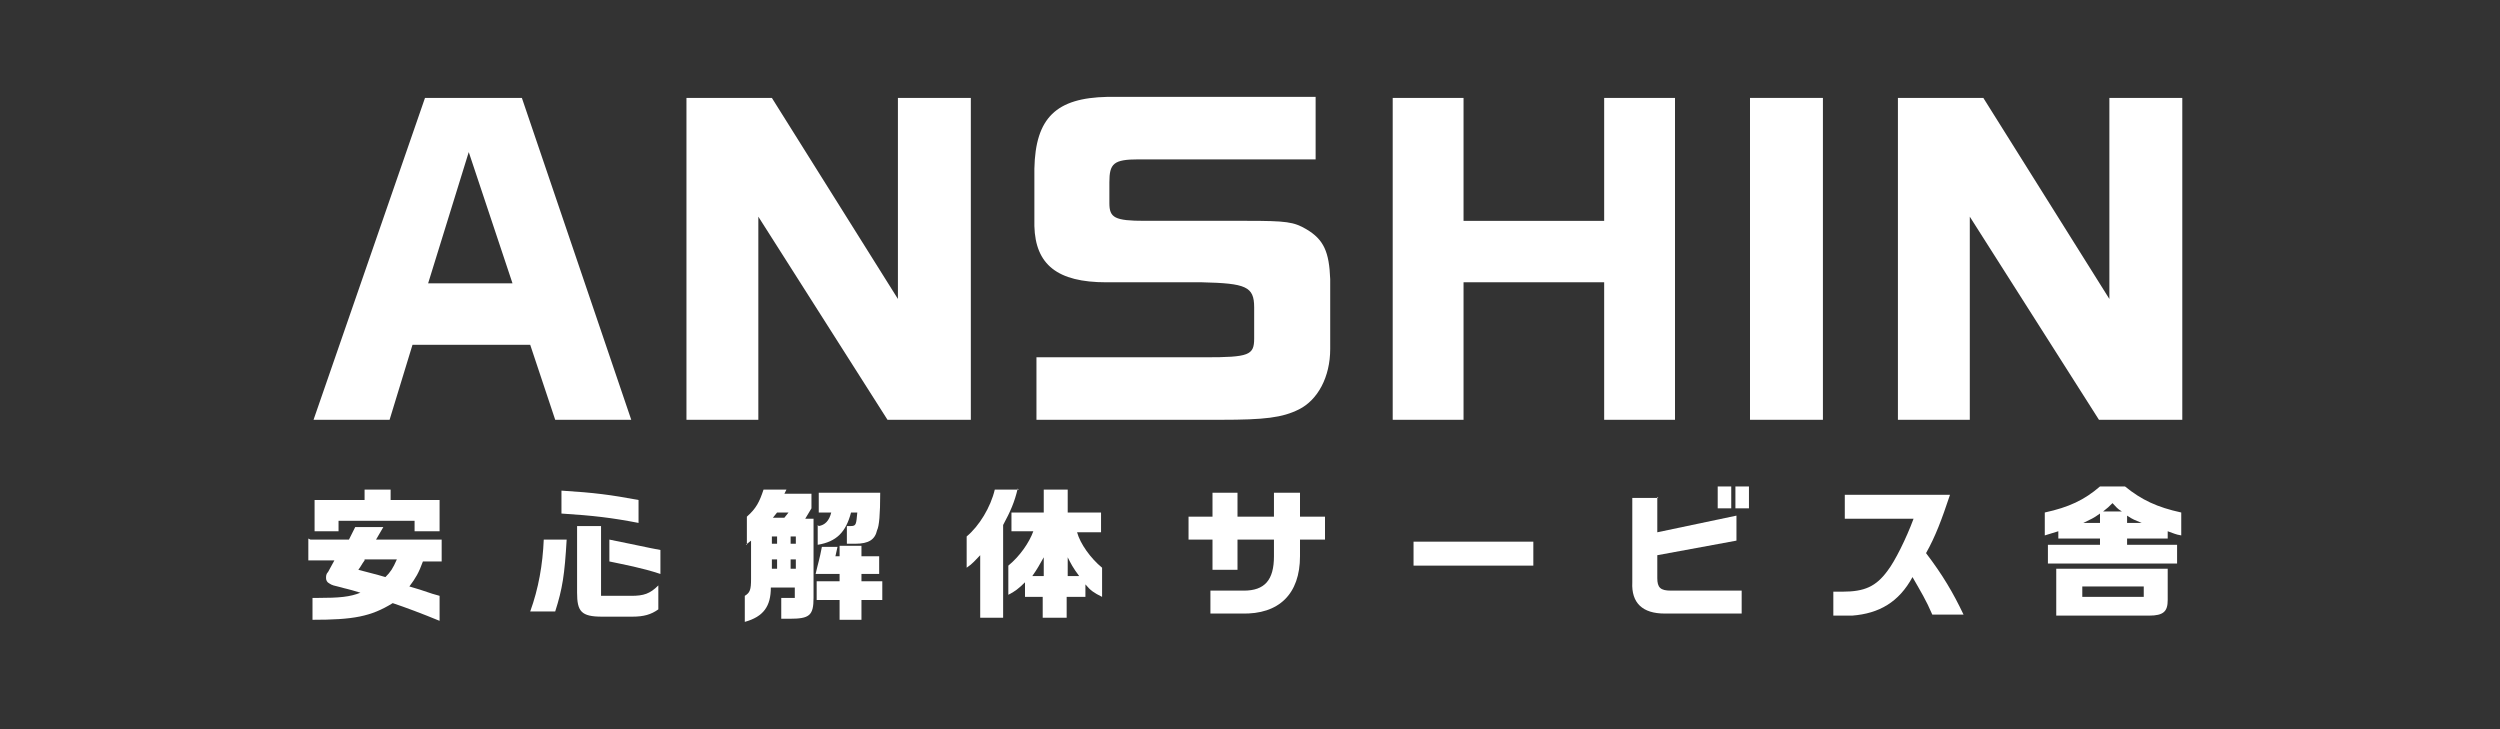
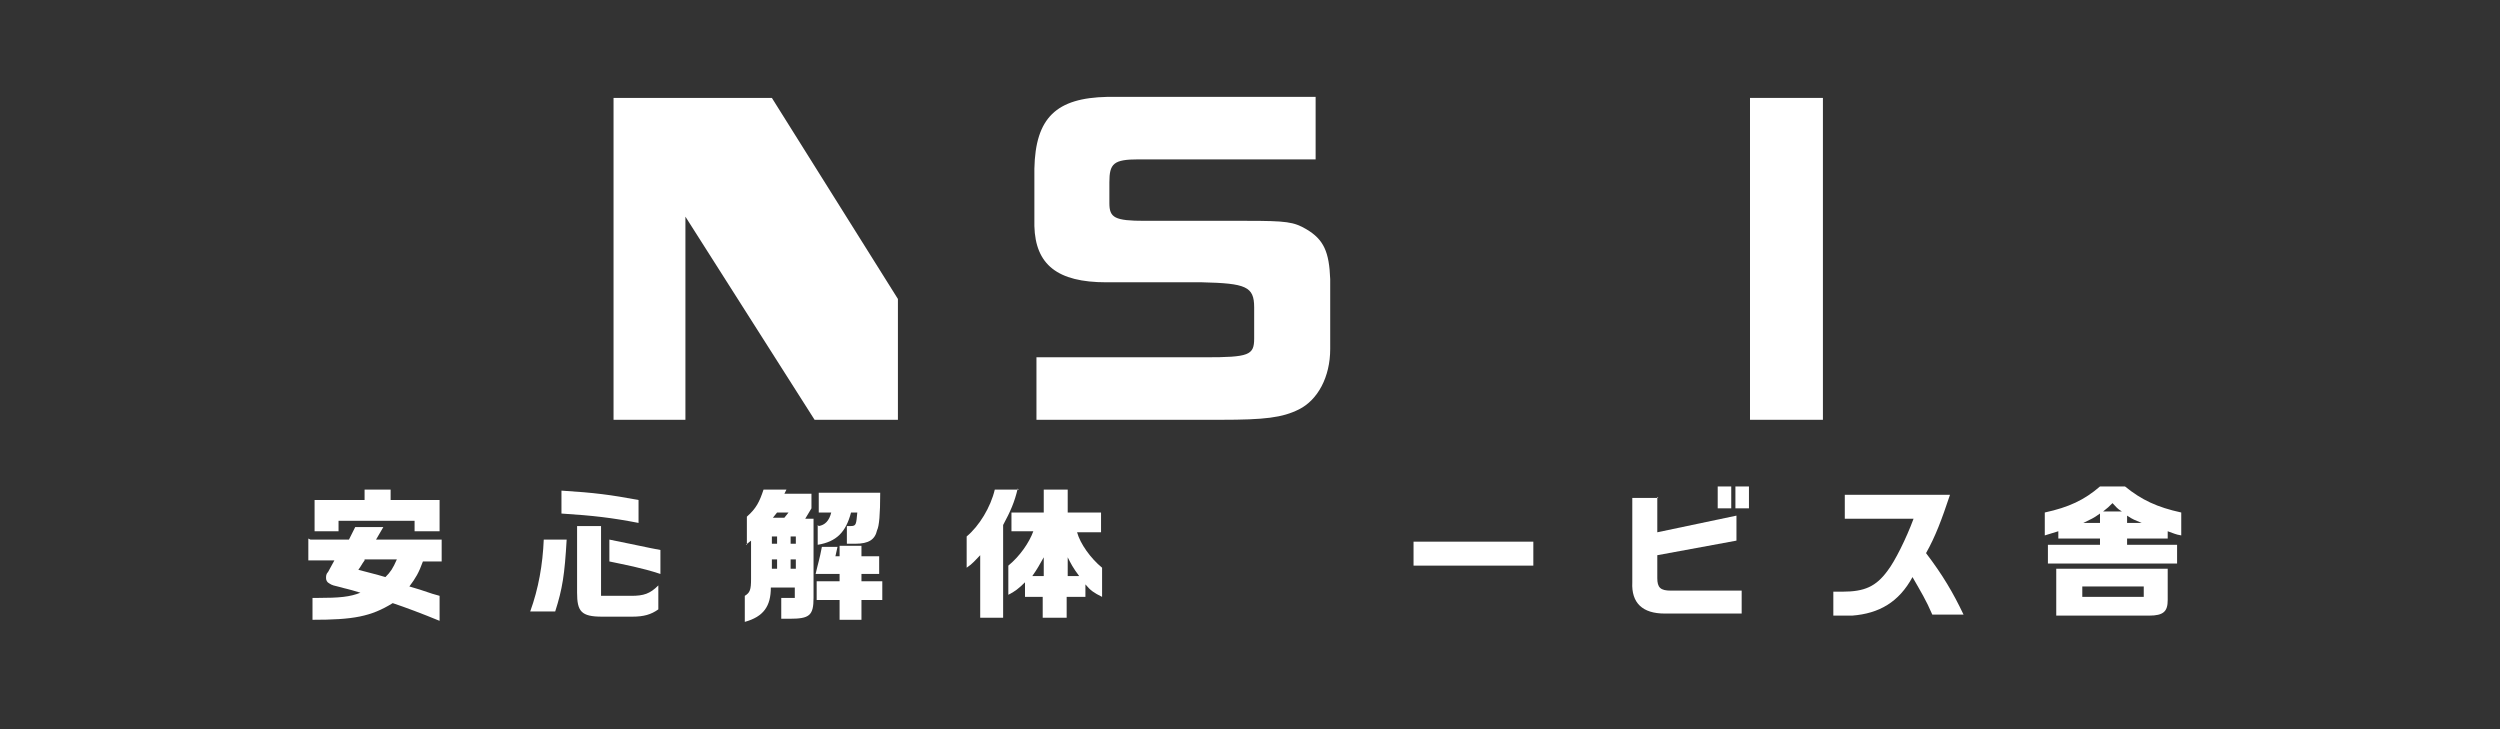
<svg xmlns="http://www.w3.org/2000/svg" id="_レイヤー_1" data-name="レイヤー_1" version="1.1" viewBox="0 0 240 70">
  <rect x="0" y="0" width="240" height="70" fill="#333333" stroke="none" />
  <defs>
    <style>
      .st0 {
        fill: #fff;
      }
    </style>
  </defs>
  <g>
-     <path class="st0" d="M40.6,9.4h9.5l10.5,30.9h-7.3l-2.4-7.2h-11.3l-2.2,7.2h-7.3l10.7-30.9ZM49.2,27.2l-4.2-12.6-3.9,12.6h8.1Z" />
-     <path class="st0" d="M74.1,9.4l12.1,19.3V9.4h7v30.9h-8l-12.4-19.5v19.5h-6.9V9.4h8.2Z" />
+     <path class="st0" d="M74.1,9.4l12.1,19.3V9.4v30.9h-8l-12.4-19.5v19.5h-6.9V9.4h8.2Z" />
    <path class="st0" d="M126.3,15.3h-17c-2.4,0-2.8.4-2.8,2.2v2c0,1.4.5,1.7,3.4,1.7h9.8c3.8,0,4.5.1,5.7.8,1.7,1,2.2,2.2,2.3,4.8v6.7c0,2.7-1.2,4.9-3,5.8-1.6.8-3.3,1-7.5,1h-17.7v-6h16.2c4.2,0,4.7-.2,4.7-1.8v-3c0-2-.8-2.3-5-2.4h-9.2c-4.7,0-6.8-1.7-6.9-5.4v-5.5c.1-4.9,2.1-6.8,7-6.9h20v5.9Z" />
-     <path class="st0" d="M140.5,9.4v11.8h13.5v-11.8h6.8v30.9h-6.8v-13.2h-13.5v13.2h-6.8V9.4h6.8Z" />
    <path class="st0" d="M175,9.4v30.9h-7V9.4h7Z" />
-     <path class="st0" d="M190.4,9.4l12.1,19.3V9.4h7v30.9h-8l-12.4-19.5v19.5h-6.9V9.4h8.2Z" />
  </g>
  <g>
    <path class="st0" d="M29.8,51.8h3.7l.6-1.2h2.7l-.7,1.2h6.3v2.1h-1.8c-.4,1.1-.7,1.6-1.3,2.4l1,.3,1.2.4.7.2v2.4c-1.7-.7-3.3-1.3-4.5-1.7-2.1,1.3-3.8,1.6-7.7,1.6v-2.1h.5c2.1,0,3.1-.1,4.1-.5-1.3-.4-1.5-.4-1.8-.5-.8-.2-.9-.2-1.2-.4-.2-.1-.3-.3-.3-.5s0-.4.2-.6q.5-.9.6-1.1h-2.5v-2.1ZM35,48v-1h2.5v1h4.7v3h-2.4v-1h-7.3v1h-2.3v-3h4.8ZM35,53.8c-.3.4-.3.5-.6.9,1.1.3,1.6.4,2.6.7.5-.5.7-.8,1.1-1.7h-3.1Z" />
    <path class="st0" d="M54.4,51.8c-.2,3.4-.4,4.7-1.1,6.9h-2.4c.8-2.2,1.2-4.5,1.3-6.9h2.3ZM61.3,50.2c-2.6-.5-4.3-.7-7.4-.9v-2.2c3.2.2,4.7.4,7.4.9v2.2ZM57.7,50.7v6.5h2.9c1.2,0,1.8-.2,2.6-1v2.3c-.7.5-1.4.7-2.5.7h-2.9c-2,0-2.4-.5-2.4-2.3v-6.4h2.3ZM63.4,55.1c-1.8-.6-3.5-.9-4.9-1.2v-2.1c3,.6,3.3.7,4.9,1v2.2Z" />
    <path class="st0" d="M71.7,52.3v-2.7c.9-.8,1.2-1.4,1.6-2.6h2.2l-.2.4h2.6v1.4l-.6,1h.8v7.6c0,1.7-.4,2-2.3,2h-.8v-2h1.3v-1h-2.3c0,1.8-.7,2.8-2.5,3.3v-2.5c.5-.3.6-.6.6-1.6v-3.7l-.5.4ZM74.6,52.2v-.7h-.5v.7h.5ZM74.6,54.6v-.9h-.5v.9h.5ZM75.3,49.7l.4-.5h-1.1l-.4.5h1.1ZM76.4,52.2v-.7h-.5v.7h.5ZM76.4,54.6v-.9h-.5v.9h.5ZM80.4,52.5l-.2.9h.4v-1h2.1v1h1.7v1.7h-1.7v.7h2v1.8h-2v1.9h-2.1v-1.9h-2.2v-1.8h2.2v-.7h-2.3c.2-.9.4-1.5.6-2.6h1.4ZM78.6,50.5c.6-.1,1-.5,1.2-1.3h-1.2v-1.9h5.9c0,2.1-.1,3.2-.3,3.6-.2.9-.8,1.3-2.1,1.3h-.8v-1.7h.4c.5,0,.5-.2.6-1.3h-.6c-.5,1.9-1.4,2.8-3.2,3.1v-1.9Z" />
    <path class="st0" d="M97.7,46.9c-.3,1.3-.7,2.2-1.4,3.5v8.9h-2.2v-6c-.5.5-.7.8-1.3,1.2v-3c1.2-1,2.3-2.8,2.7-4.5h2.3ZM97.1,51.1v-1.9h3.1v-2.2h2.3v2.2h3.2v1.9h-2.3c.3,1.1,1.3,2.5,2.4,3.4v2.8c-.8-.4-1.1-.6-1.6-1.2v1.2h-1.8v2h-2.3v-2h-1.7v-1.4c-.6.6-1,.9-1.6,1.2v-2.8c1.1-.9,2-2.2,2.4-3.3h-2.1ZM100.2,55.3v-1.8c-.4.7-.6,1.1-1.1,1.8h1.1ZM103.6,55.3c-.6-.8-.8-1.2-1.1-1.8v1.8h1.1Z" />
-     <path class="st0" d="M116.4,49.6v-2.3h2.4v2.3h3.5v-2.3h2.5v2.3h2.4v2.2h-2.4v1.6c0,3.6-2,5.6-5.6,5.5h-3v-2.2h3.2c2,0,2.9-1,2.9-3.3v-1.6h-3.5v2.9h-2.4v-2.9h-2.3v-2.2h2.3Z" />
    <path class="st0" d="M147.2,52v2.3h-11.5v-2.3h11.5Z" />
    <path class="st0" d="M159.1,47.7v3.4l7.6-1.6v2.4l-7.6,1.4v2.2c0,.9.3,1.2,1.3,1.2h6.8v2.2h-7.4c-2.1,0-3.2-1-3.1-3v-8.1h2.5ZM166.2,46.7v2.1h-1.3v-2.1h1.3ZM167.9,46.7v2.1h-1.3v-2.1h1.3Z" />
    <path class="st0" d="M177.1,49.8v-2.3h10.1c-.8,2.4-1.4,4-2.3,5.6,1.6,2.1,2.6,3.8,3.6,5.9h-3c-.6-1.4-1.1-2.2-1.9-3.6-1.3,2.4-3.2,3.5-5.8,3.7h-1.8v-2.3h.9c2.1,0,3.2-.5,4.3-2,.7-.9,1.8-3.1,2.5-5h-6.6Z" />
    <path class="st0" d="M204,46.7c1.6,1.3,3.1,2,5.4,2.5v2.2c-.6-.1-.7-.2-1.3-.4v.7h-3.9v.6h4.8v1.8h-12.4v-1.8h5v-.6h-4v-.7c-.6.2-.7.2-1.3.4v-2.2c2.3-.5,3.8-1.2,5.3-2.5h2.3ZM208.1,54.6v3c0,1.1-.4,1.5-1.8,1.5h-8.9v-4.5h10.6ZM205.8,57.3v-1h-5.9v1h5.9ZM201.6,50.2v-.9c-.7.5-.8.5-1.6.9h1.6ZM203.7,49.1c-.5-.3-.5-.4-.9-.8-.4.4-.4.4-.9.8h1.8ZM205.6,50.2c-.7-.3-.8-.3-1.4-.7v.7h1.4Z" />
  </g>
</svg>